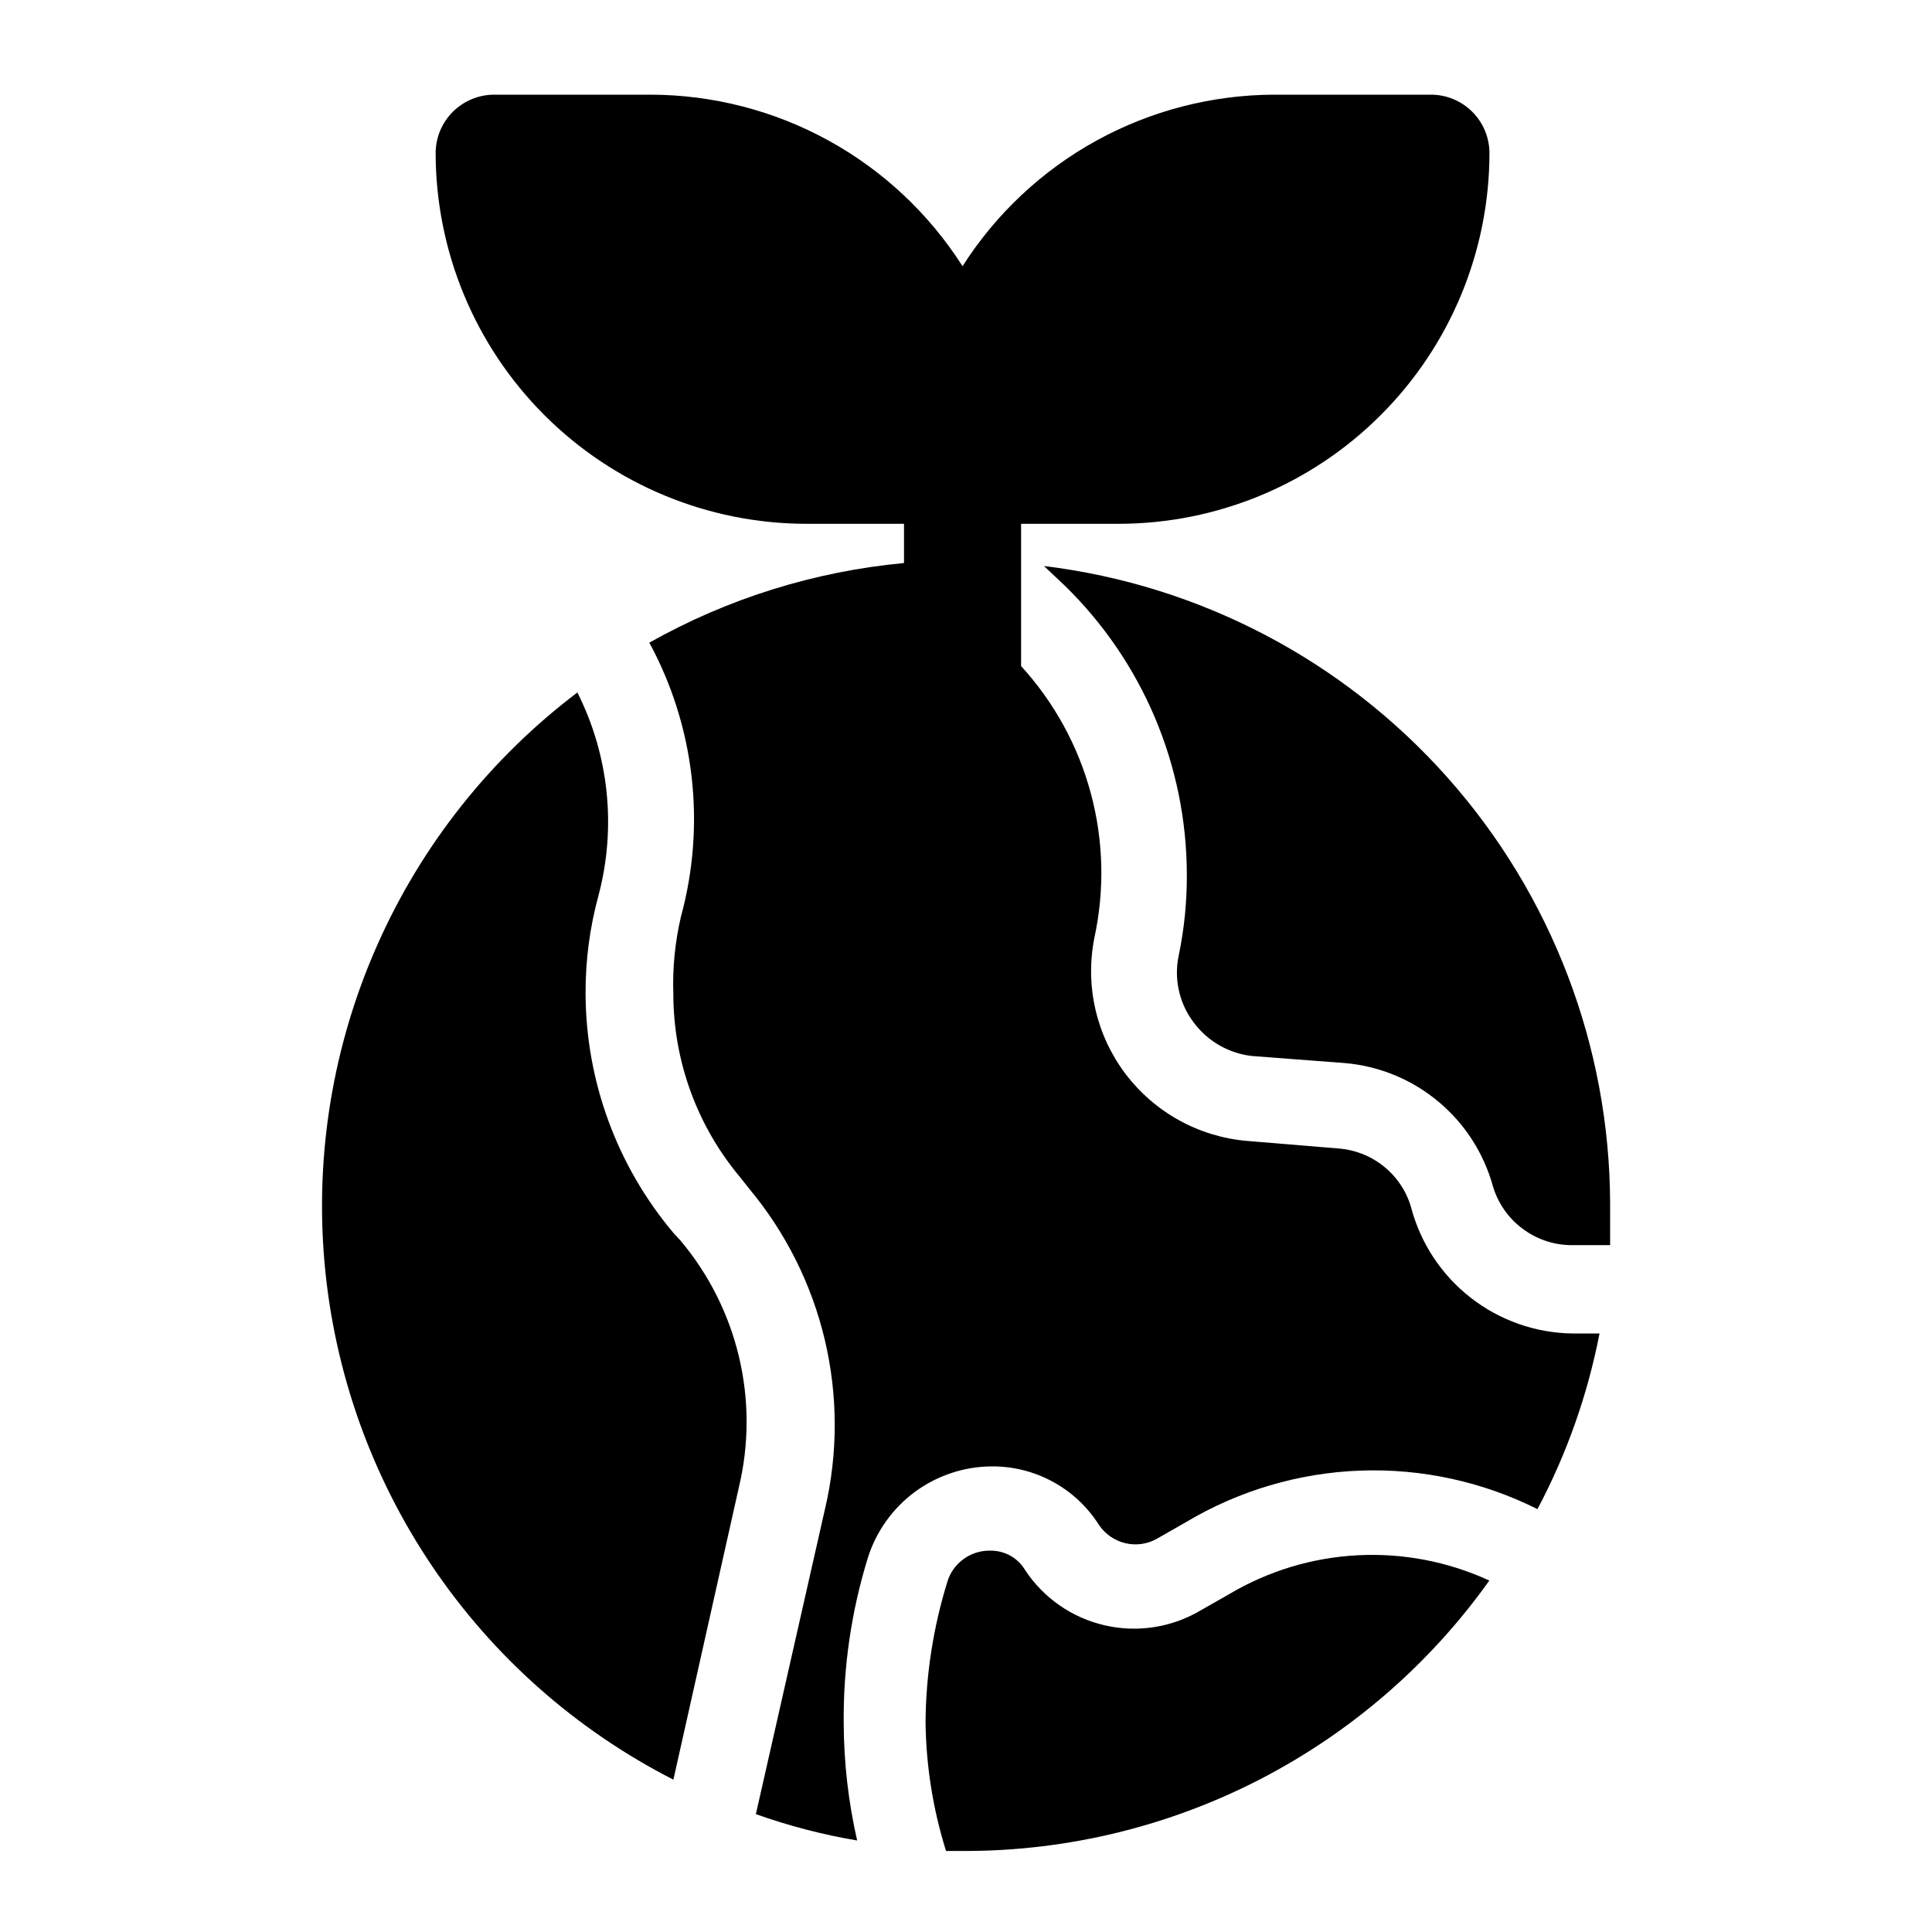
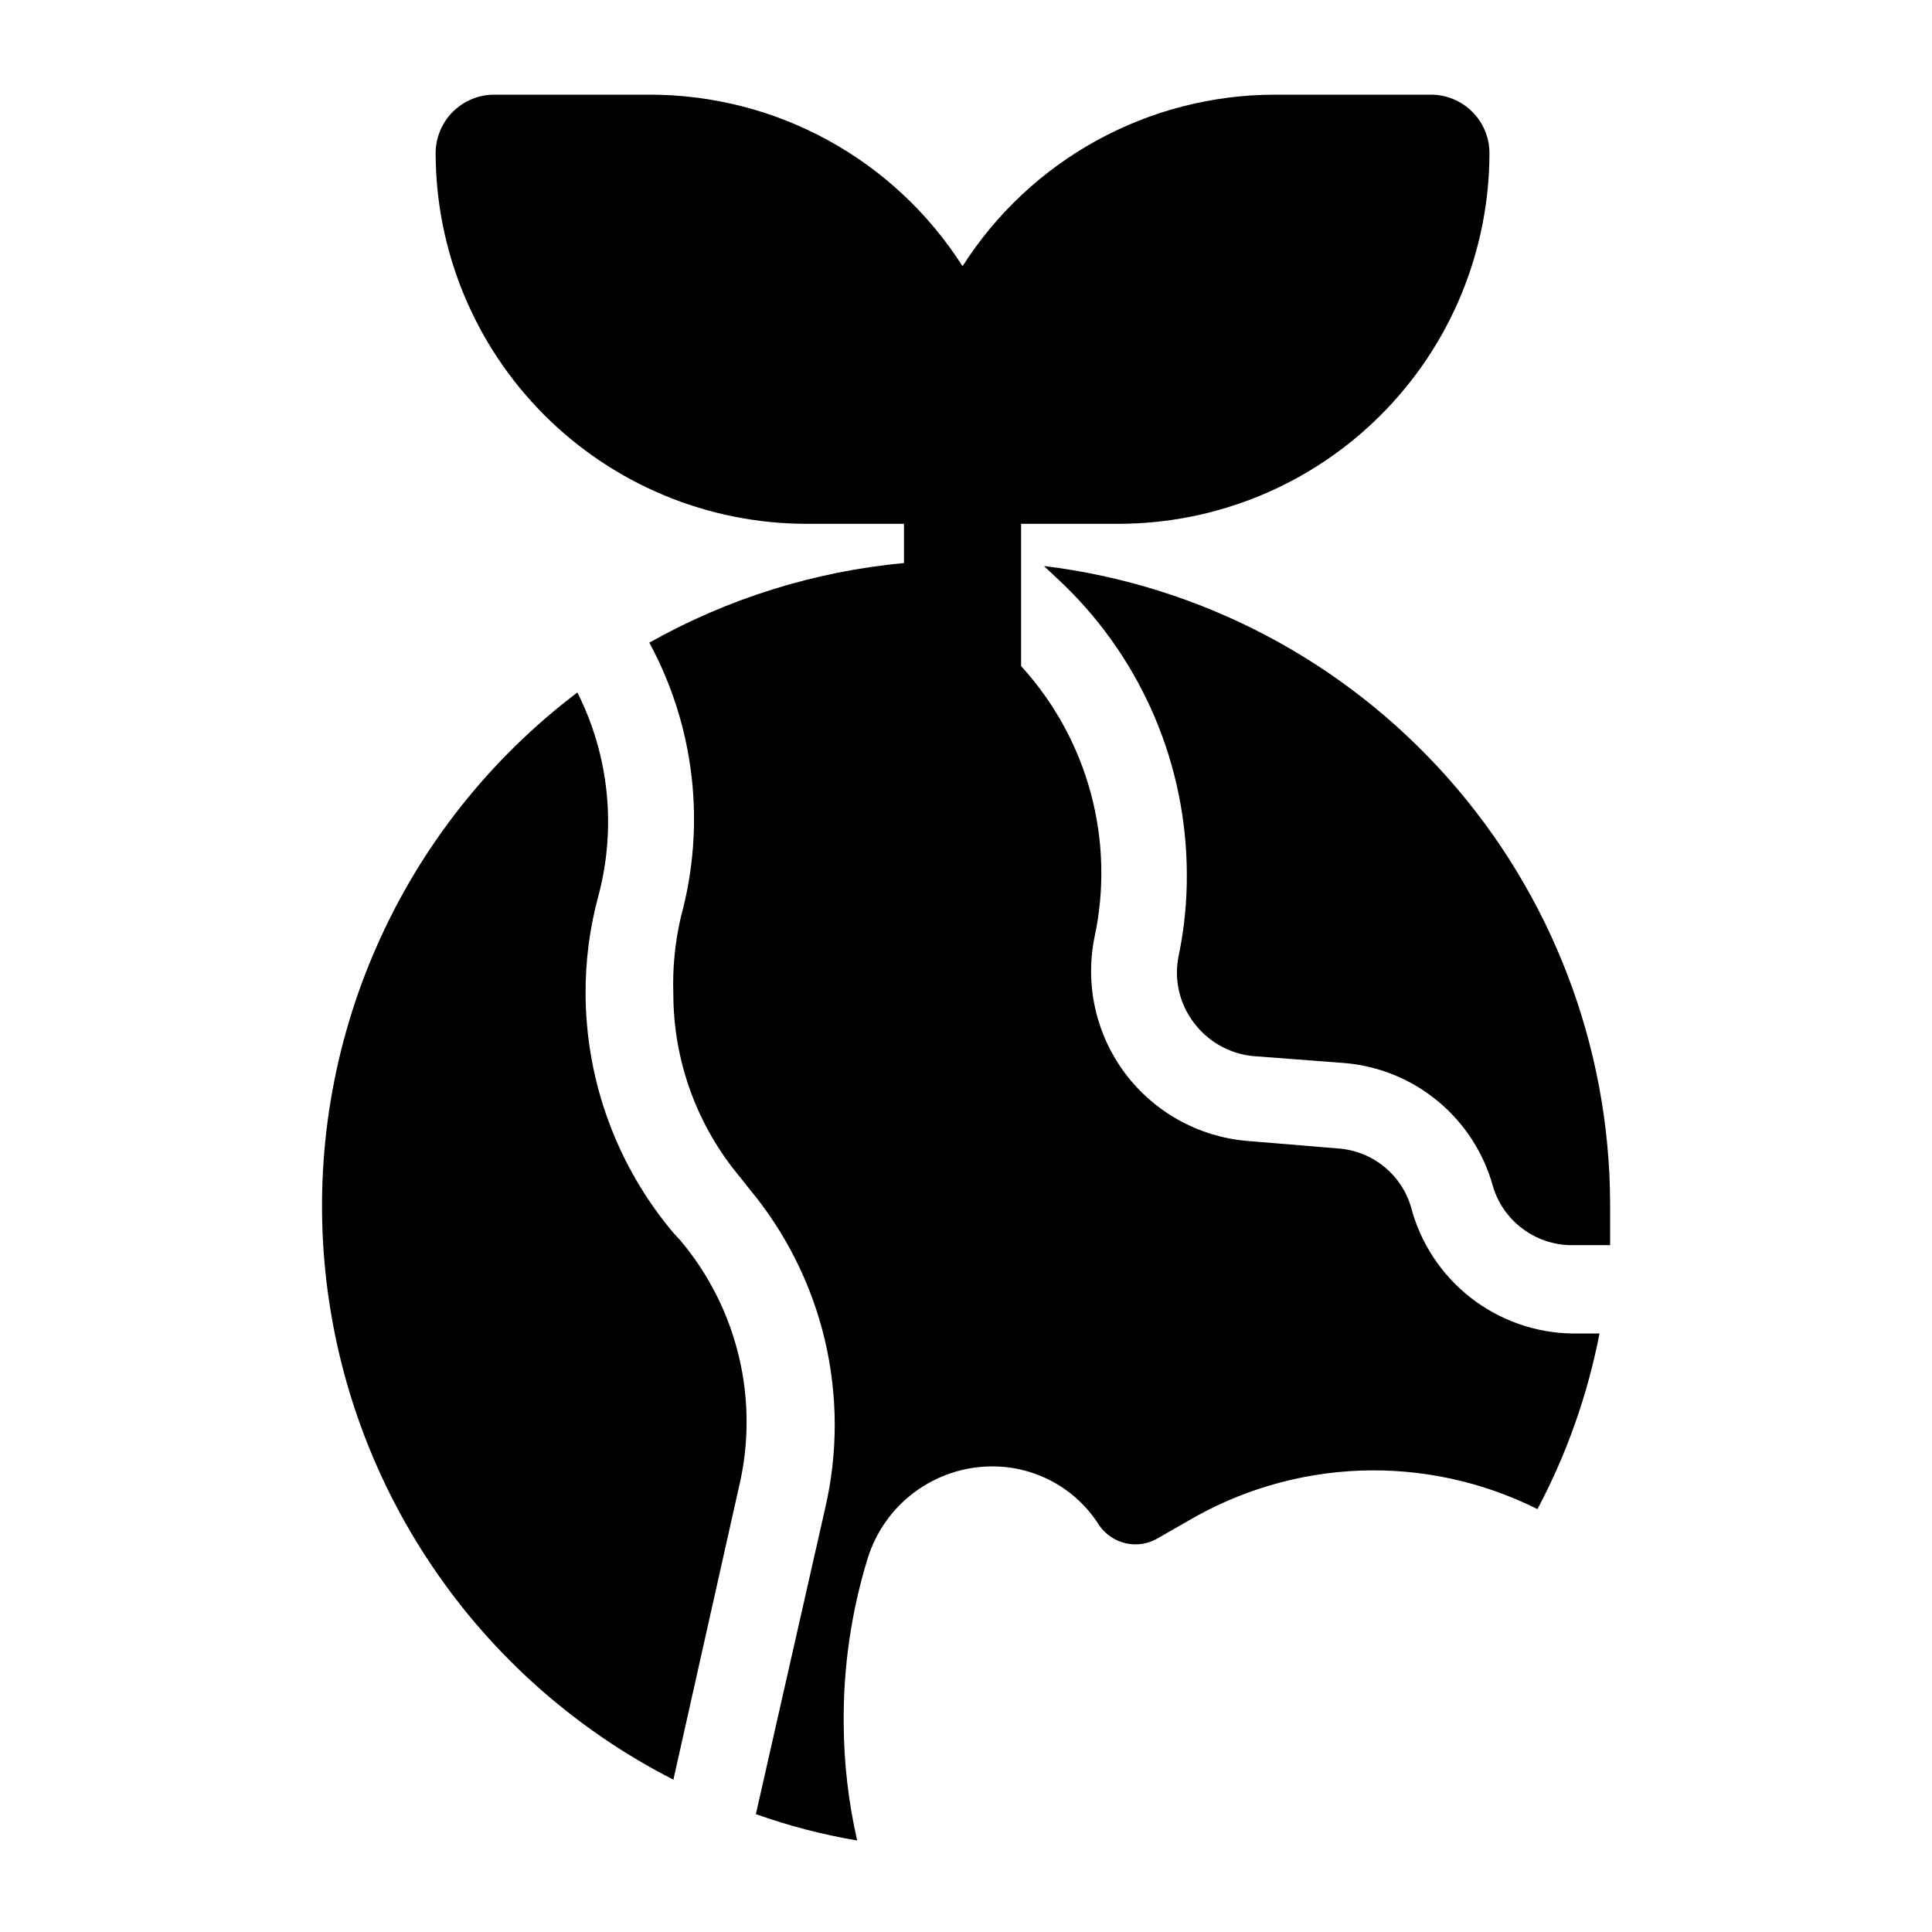
<svg xmlns="http://www.w3.org/2000/svg" width="33" height="33" viewBox="0 0 33 33" fill="none">
-   <path d="M20.999 27.227L20.509 27.506C20.016 27.799 19.429 27.891 18.87 27.762C18.312 27.634 17.824 27.295 17.509 26.817C17.447 26.713 17.359 26.628 17.253 26.57C17.148 26.512 17.029 26.484 16.909 26.486C16.745 26.484 16.584 26.536 16.453 26.634C16.321 26.731 16.224 26.869 16.179 27.026C15.94 27.801 15.815 28.606 15.809 29.416C15.818 30.163 15.936 30.904 16.159 31.616H16.499C18.249 31.613 19.973 31.192 21.528 30.389C23.083 29.585 24.424 28.422 25.439 26.997C24.735 26.673 23.964 26.525 23.19 26.565C22.417 26.605 21.665 26.832 20.999 27.227Z" fill="#146874" style="fill:#146874;fill:color(display-p3 0.078 0.408 0.455);fill-opacity:1;" />
  <path d="M24.101 20.617C24.021 20.344 23.859 20.102 23.637 19.924C23.416 19.745 23.145 19.638 22.861 19.617L21.291 19.487C20.885 19.451 20.49 19.33 20.134 19.132C19.777 18.934 19.466 18.663 19.22 18.337C18.975 18.01 18.801 17.636 18.71 17.238C18.619 16.84 18.613 16.428 18.691 16.027C18.87 15.209 18.85 14.359 18.632 13.55C18.415 12.741 18.006 11.996 17.441 11.377V8.947H19.111C20.789 8.945 22.398 8.277 23.584 7.09C24.771 5.904 25.439 4.295 25.441 2.617C25.441 2.352 25.336 2.098 25.148 1.91C24.961 1.723 24.707 1.617 24.441 1.617H21.771C20.708 1.619 19.663 1.888 18.731 2.4C17.8 2.912 17.012 3.651 16.441 4.547C15.87 3.651 15.083 2.912 14.151 2.4C13.22 1.888 12.174 1.619 11.111 1.617H8.441C8.176 1.617 7.922 1.723 7.734 1.91C7.547 2.098 7.441 2.352 7.441 2.617C7.444 4.295 8.112 5.904 9.298 7.09C10.485 8.277 12.093 8.945 13.771 8.947H15.441V9.617C13.912 9.76 12.43 10.223 11.091 10.977C11.867 12.41 12.06 14.086 11.631 15.657C11.53 16.09 11.486 16.533 11.501 16.977C11.502 18.122 11.906 19.23 12.641 20.107L12.791 20.297C13.418 21.047 13.862 21.933 14.088 22.884C14.313 23.835 14.315 24.826 14.091 25.777L12.911 30.987C13.474 31.187 14.053 31.338 14.641 31.437C14.491 30.781 14.414 30.11 14.411 29.437C14.402 28.482 14.54 27.53 14.821 26.617C14.962 26.164 15.243 25.767 15.624 25.485C16.006 25.203 16.467 25.049 16.941 25.047C17.306 25.045 17.666 25.136 17.986 25.311C18.306 25.485 18.576 25.739 18.771 26.047C18.878 26.205 19.04 26.317 19.226 26.36C19.412 26.403 19.607 26.373 19.771 26.277L20.261 25.997C21.163 25.46 22.185 25.158 23.233 25.119C24.282 25.081 25.323 25.307 26.261 25.777C26.761 24.835 27.118 23.824 27.321 22.777H26.861C26.228 22.769 25.615 22.553 25.117 22.163C24.618 21.773 24.261 21.23 24.101 20.617Z" fill="#A1C3C7" style="fill:#A1C3C7;fill:color(display-p3 0.631 0.765 0.78);fill-opacity:1;" />
  <path d="M17.832 9.668L18.192 10.008C18.848 10.649 19.37 11.414 19.727 12.258C20.084 13.103 20.269 14.011 20.272 14.928C20.275 15.398 20.228 15.868 20.132 16.328C20.091 16.526 20.093 16.73 20.138 16.926C20.183 17.123 20.269 17.308 20.392 17.468C20.51 17.627 20.66 17.759 20.832 17.857C21.004 17.955 21.195 18.017 21.392 18.038L22.972 18.158C23.559 18.209 24.116 18.438 24.568 18.816C25.021 19.193 25.346 19.7 25.502 20.268C25.588 20.553 25.762 20.803 26 20.982C26.236 21.162 26.524 21.262 26.822 21.268H27.502C27.502 21.038 27.502 20.798 27.502 20.558C27.495 17.876 26.508 15.289 24.727 13.284C22.946 11.278 20.494 9.992 17.832 9.668ZM11.502 21.058C10.54 19.916 10.009 18.472 10.002 16.978C9.999 16.411 10.073 15.845 10.222 15.298C10.531 14.136 10.403 12.901 9.862 11.828C8.376 12.953 7.2 14.436 6.445 16.14C5.689 17.843 5.379 19.711 5.543 21.567C5.707 23.423 6.339 25.207 7.382 26.752C8.424 28.297 9.842 29.551 11.502 30.398L12.622 25.398C12.796 24.667 12.796 23.905 12.622 23.174C12.448 22.443 12.106 21.763 11.622 21.188L11.502 21.058Z" fill="#146874" style="fill:#146874;fill:color(display-p3 0.078 0.408 0.455);fill-opacity:1;" />
</svg>